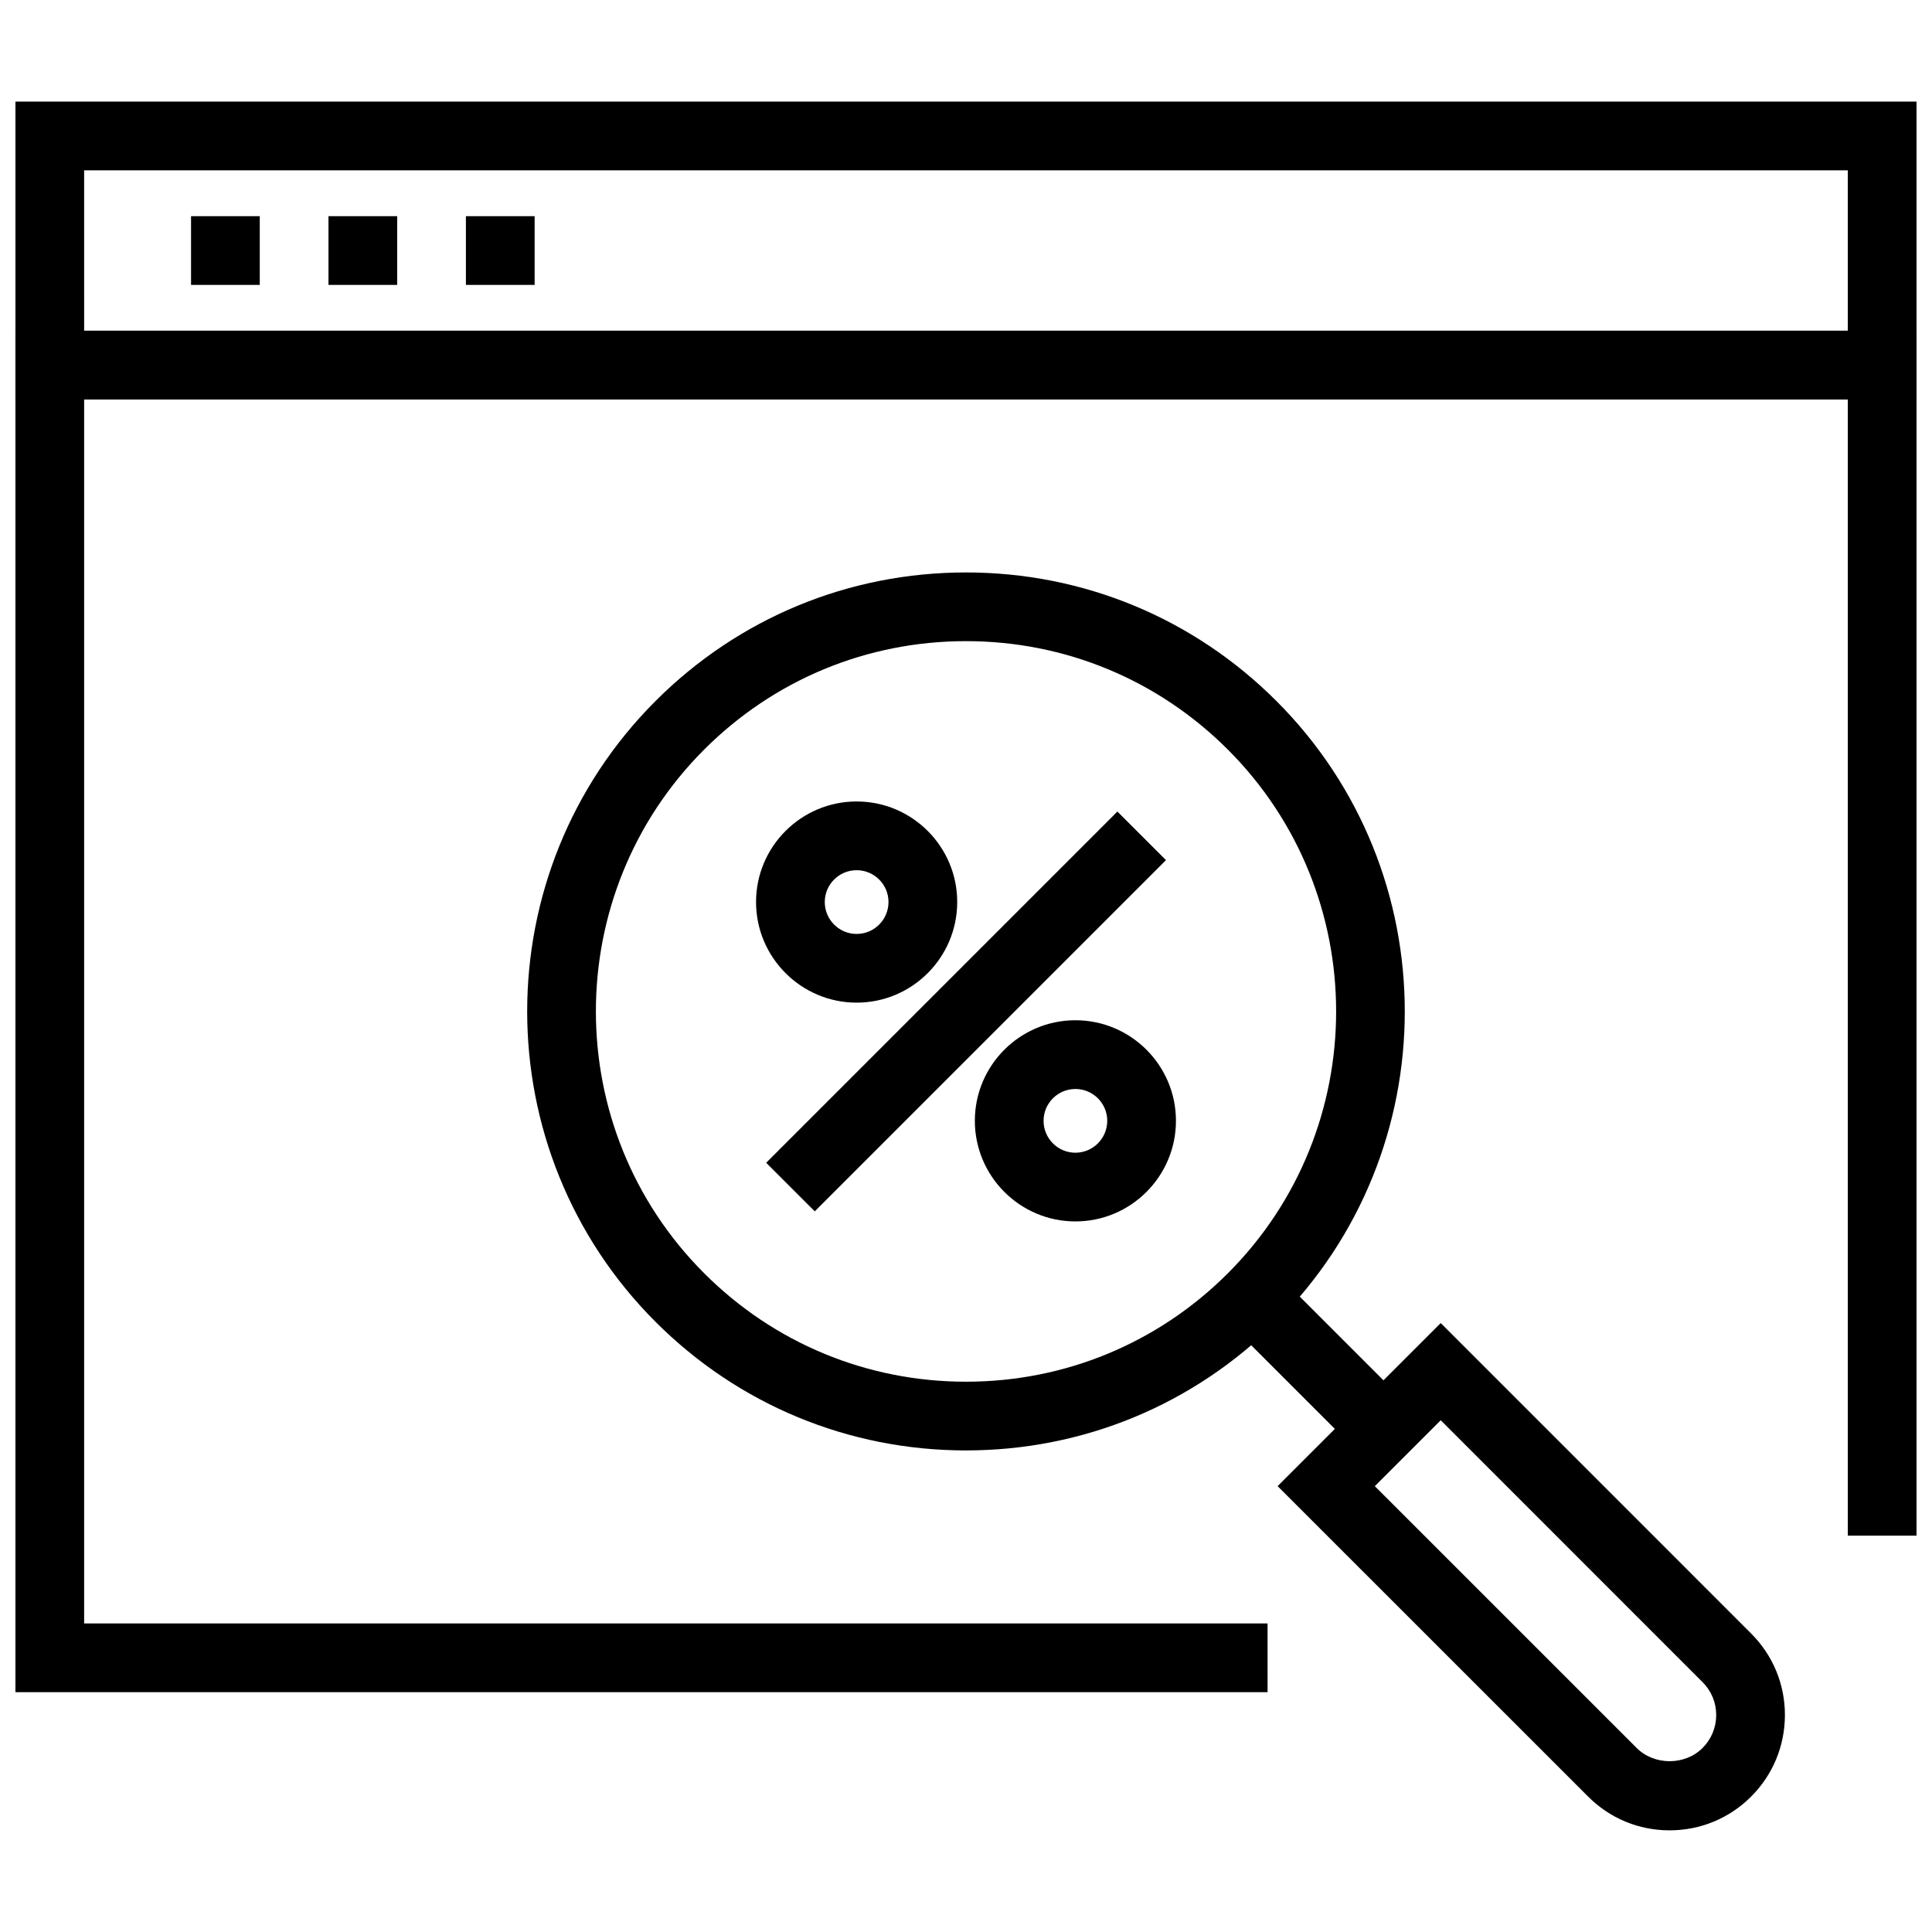
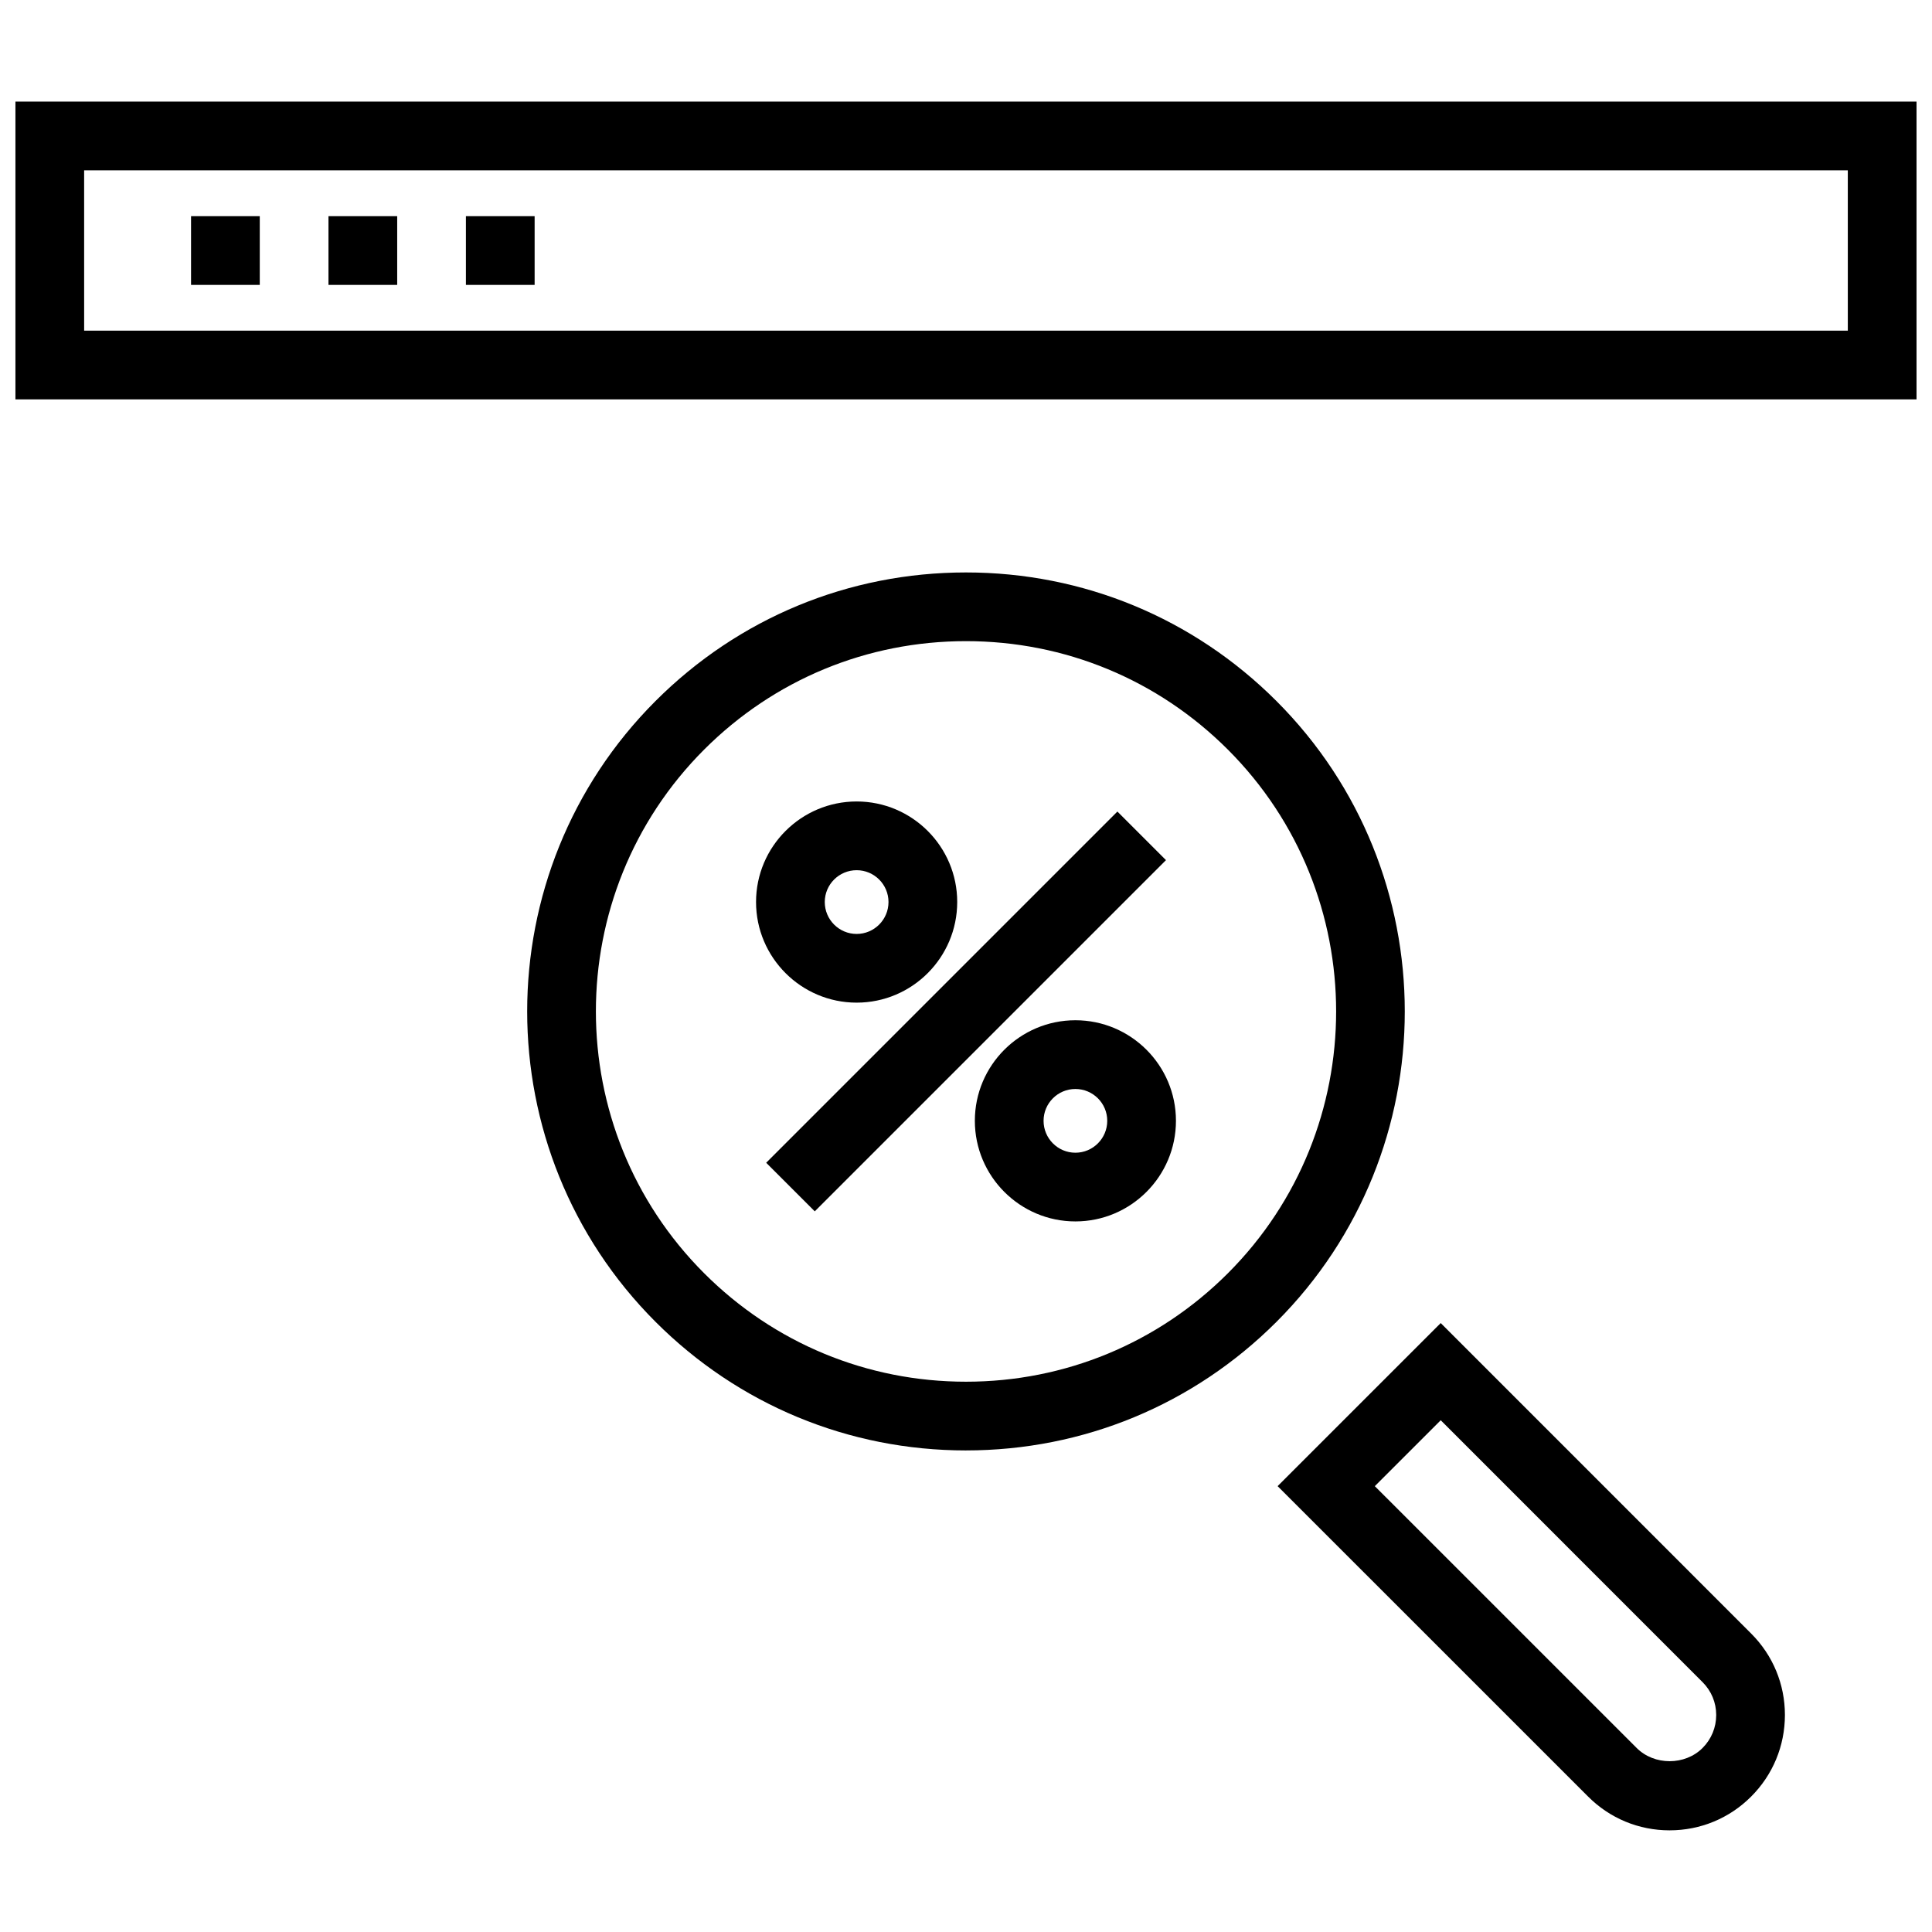
<svg xmlns="http://www.w3.org/2000/svg" width="800px" height="800px" version="1.1" viewBox="144 144 512 512">
  <defs>
    <clipPath id="b">
      <path d="m148.09 170h503.81v80h-503.81z" />
    </clipPath>
    <clipPath id="a">
-       <path d="m148.09 231h503.81v362h-503.81z" />
-     </clipPath>
+       </clipPath>
  </defs>
  <g clip-path="url(#b)">
    <path d="m651.9 249.84h-503.81v-78.91h503.81zm-485.6-18.207h467.39l-0.004-42.492h-467.39z" />
  </g>
  <path d="m194.63 201.29h18.211v18.211h-18.211z" />
  <path d="m231.05 201.29h18.211v18.211h-18.211z" />
  <path d="m267.47 201.29h18.211v18.211h-18.211z" />
  <g clip-path="url(#a)">
    <path d="m479.92 592.45h-331.83v-360.8h503.81v319.32h-18.211v-301.12h-467.39v324.38h313.62z" />
  </g>
  <path d="m440.12 359.07 12.875 12.875-93.074 93.074-12.875-12.875z" />
  <path d="m428.99 467.69c-14.688 0-26.645-11.965-26.645-26.668 0-14.695 11.957-26.645 26.645-26.645 14.695 0 26.648 11.949 26.648 26.645 0.004 14.707-11.949 26.668-26.648 26.668zm0-35.098c-4.652 0-8.434 3.781-8.434 8.434 0 4.664 3.781 8.457 8.434 8.457 4.656 0 8.441-3.793 8.441-8.457 0-4.652-3.785-8.434-8.441-8.434z" />
  <path d="m371.02 409.71c-14.695 0-26.66-11.965-26.66-26.668 0-14.695 11.965-26.645 26.66-26.645s26.652 11.949 26.652 26.645c-0.004 14.707-11.953 26.668-26.652 26.668zm0-35.098c-4.66 0-8.449 3.781-8.449 8.434 0 4.664 3.789 8.457 8.449 8.457 4.656 0 8.441-3.793 8.441-8.457 0-4.652-3.785-8.434-8.441-8.434z" />
  <path d="m400 528.38c-31.078 0-60.297-12.102-82.27-34.074-45.363-45.367-45.363-119.18 0-164.54 21.973-21.969 51.184-34.062 82.262-34.062 31.074 0 60.297 12.098 82.273 34.074 45.355 45.355 45.355 119.17 0.004 164.54-21.977 21.961-51.195 34.059-82.27 34.059zm-0.004-214.47c-26.215 0-50.852 10.203-69.383 28.73-38.262 38.262-38.262 100.52 0 138.79 18.531 18.531 43.176 28.738 69.391 28.738 26.207 0 50.855-10.203 69.391-28.73 38.258-38.27 38.258-100.53 0-138.79-18.543-18.531-43.184-28.738-69.398-28.738z" />
-   <path d="m482.27 481.44 34.801 34.801-12.875 12.875-34.801-34.801z" />
  <path d="m586.46 629.06c-8.18 0-15.855-3.188-21.617-8.973l-82.262-82.246 43.227-43.215 82.258 82.273c5.769 5.758 8.957 13.43 8.957 21.598-0.012 8.191-3.195 15.863-8.961 21.621-5.754 5.762-13.434 8.941-21.602 8.941zm-78.121-91.215 69.391 69.383c4.672 4.68 12.805 4.672 17.461 0.012 2.336-2.332 3.621-5.438 3.621-8.754 0-3.281-1.285-6.379-3.613-8.699l-69.391-69.406z" />
</svg>